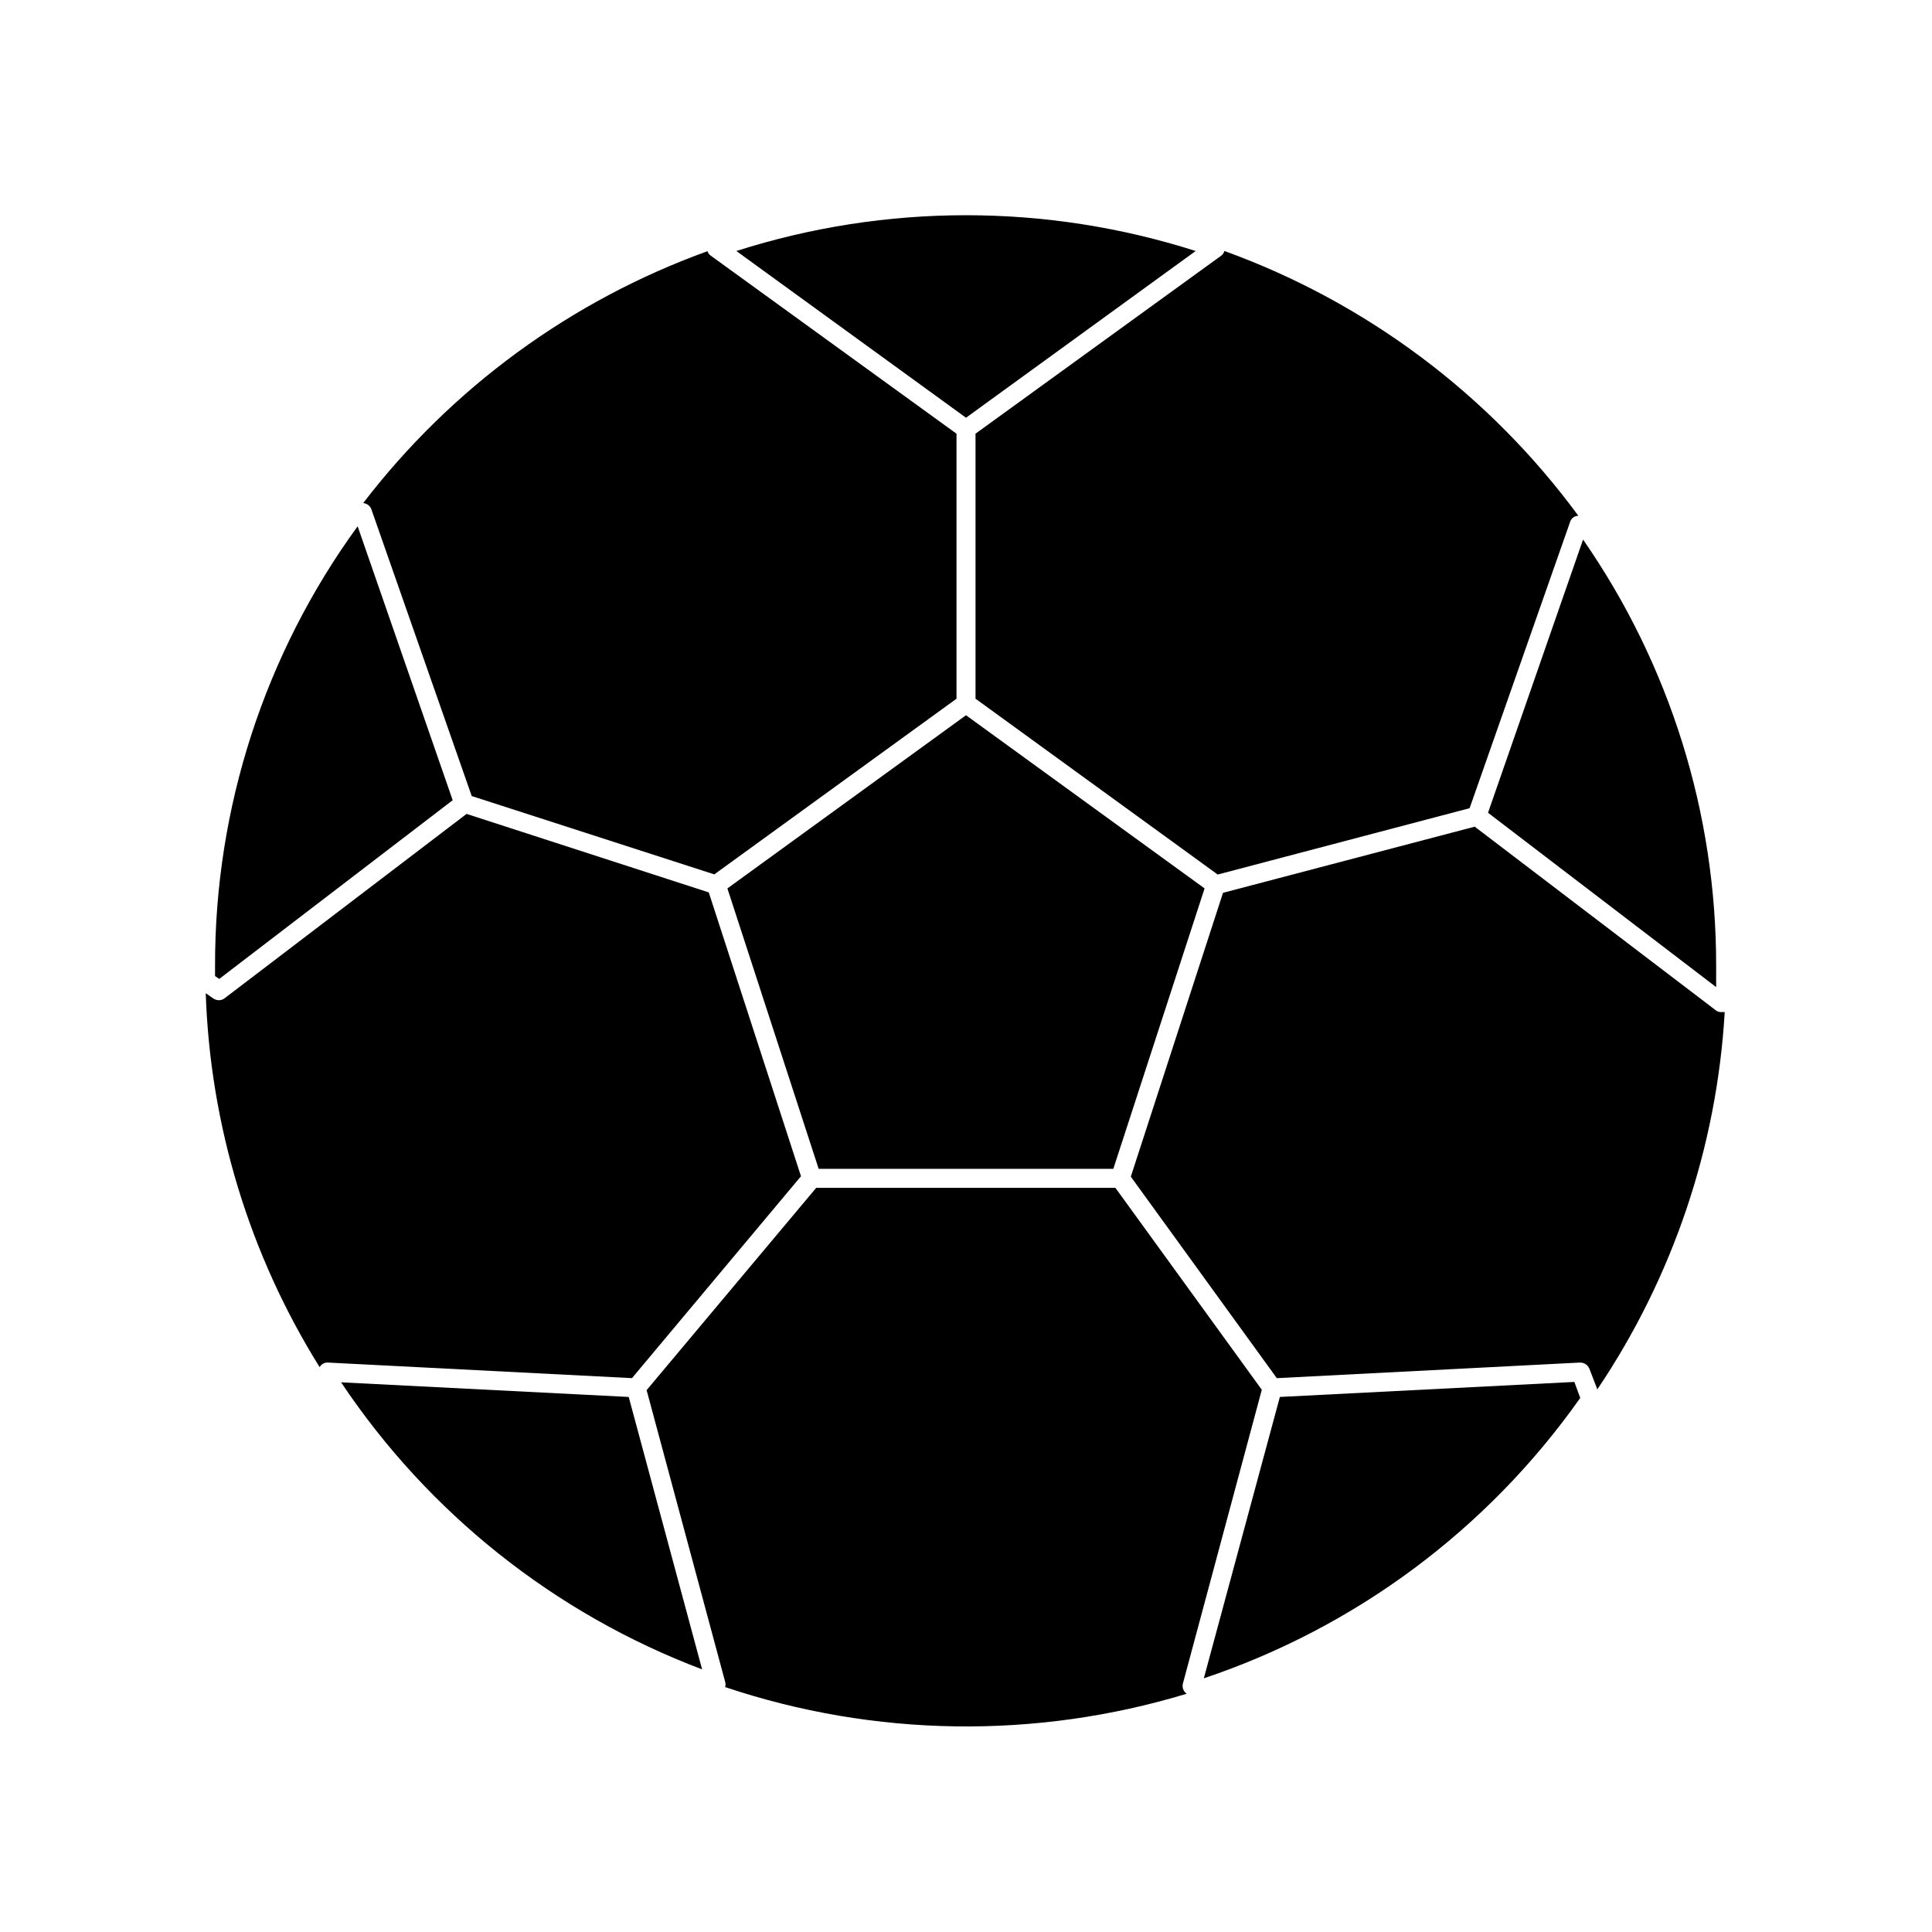
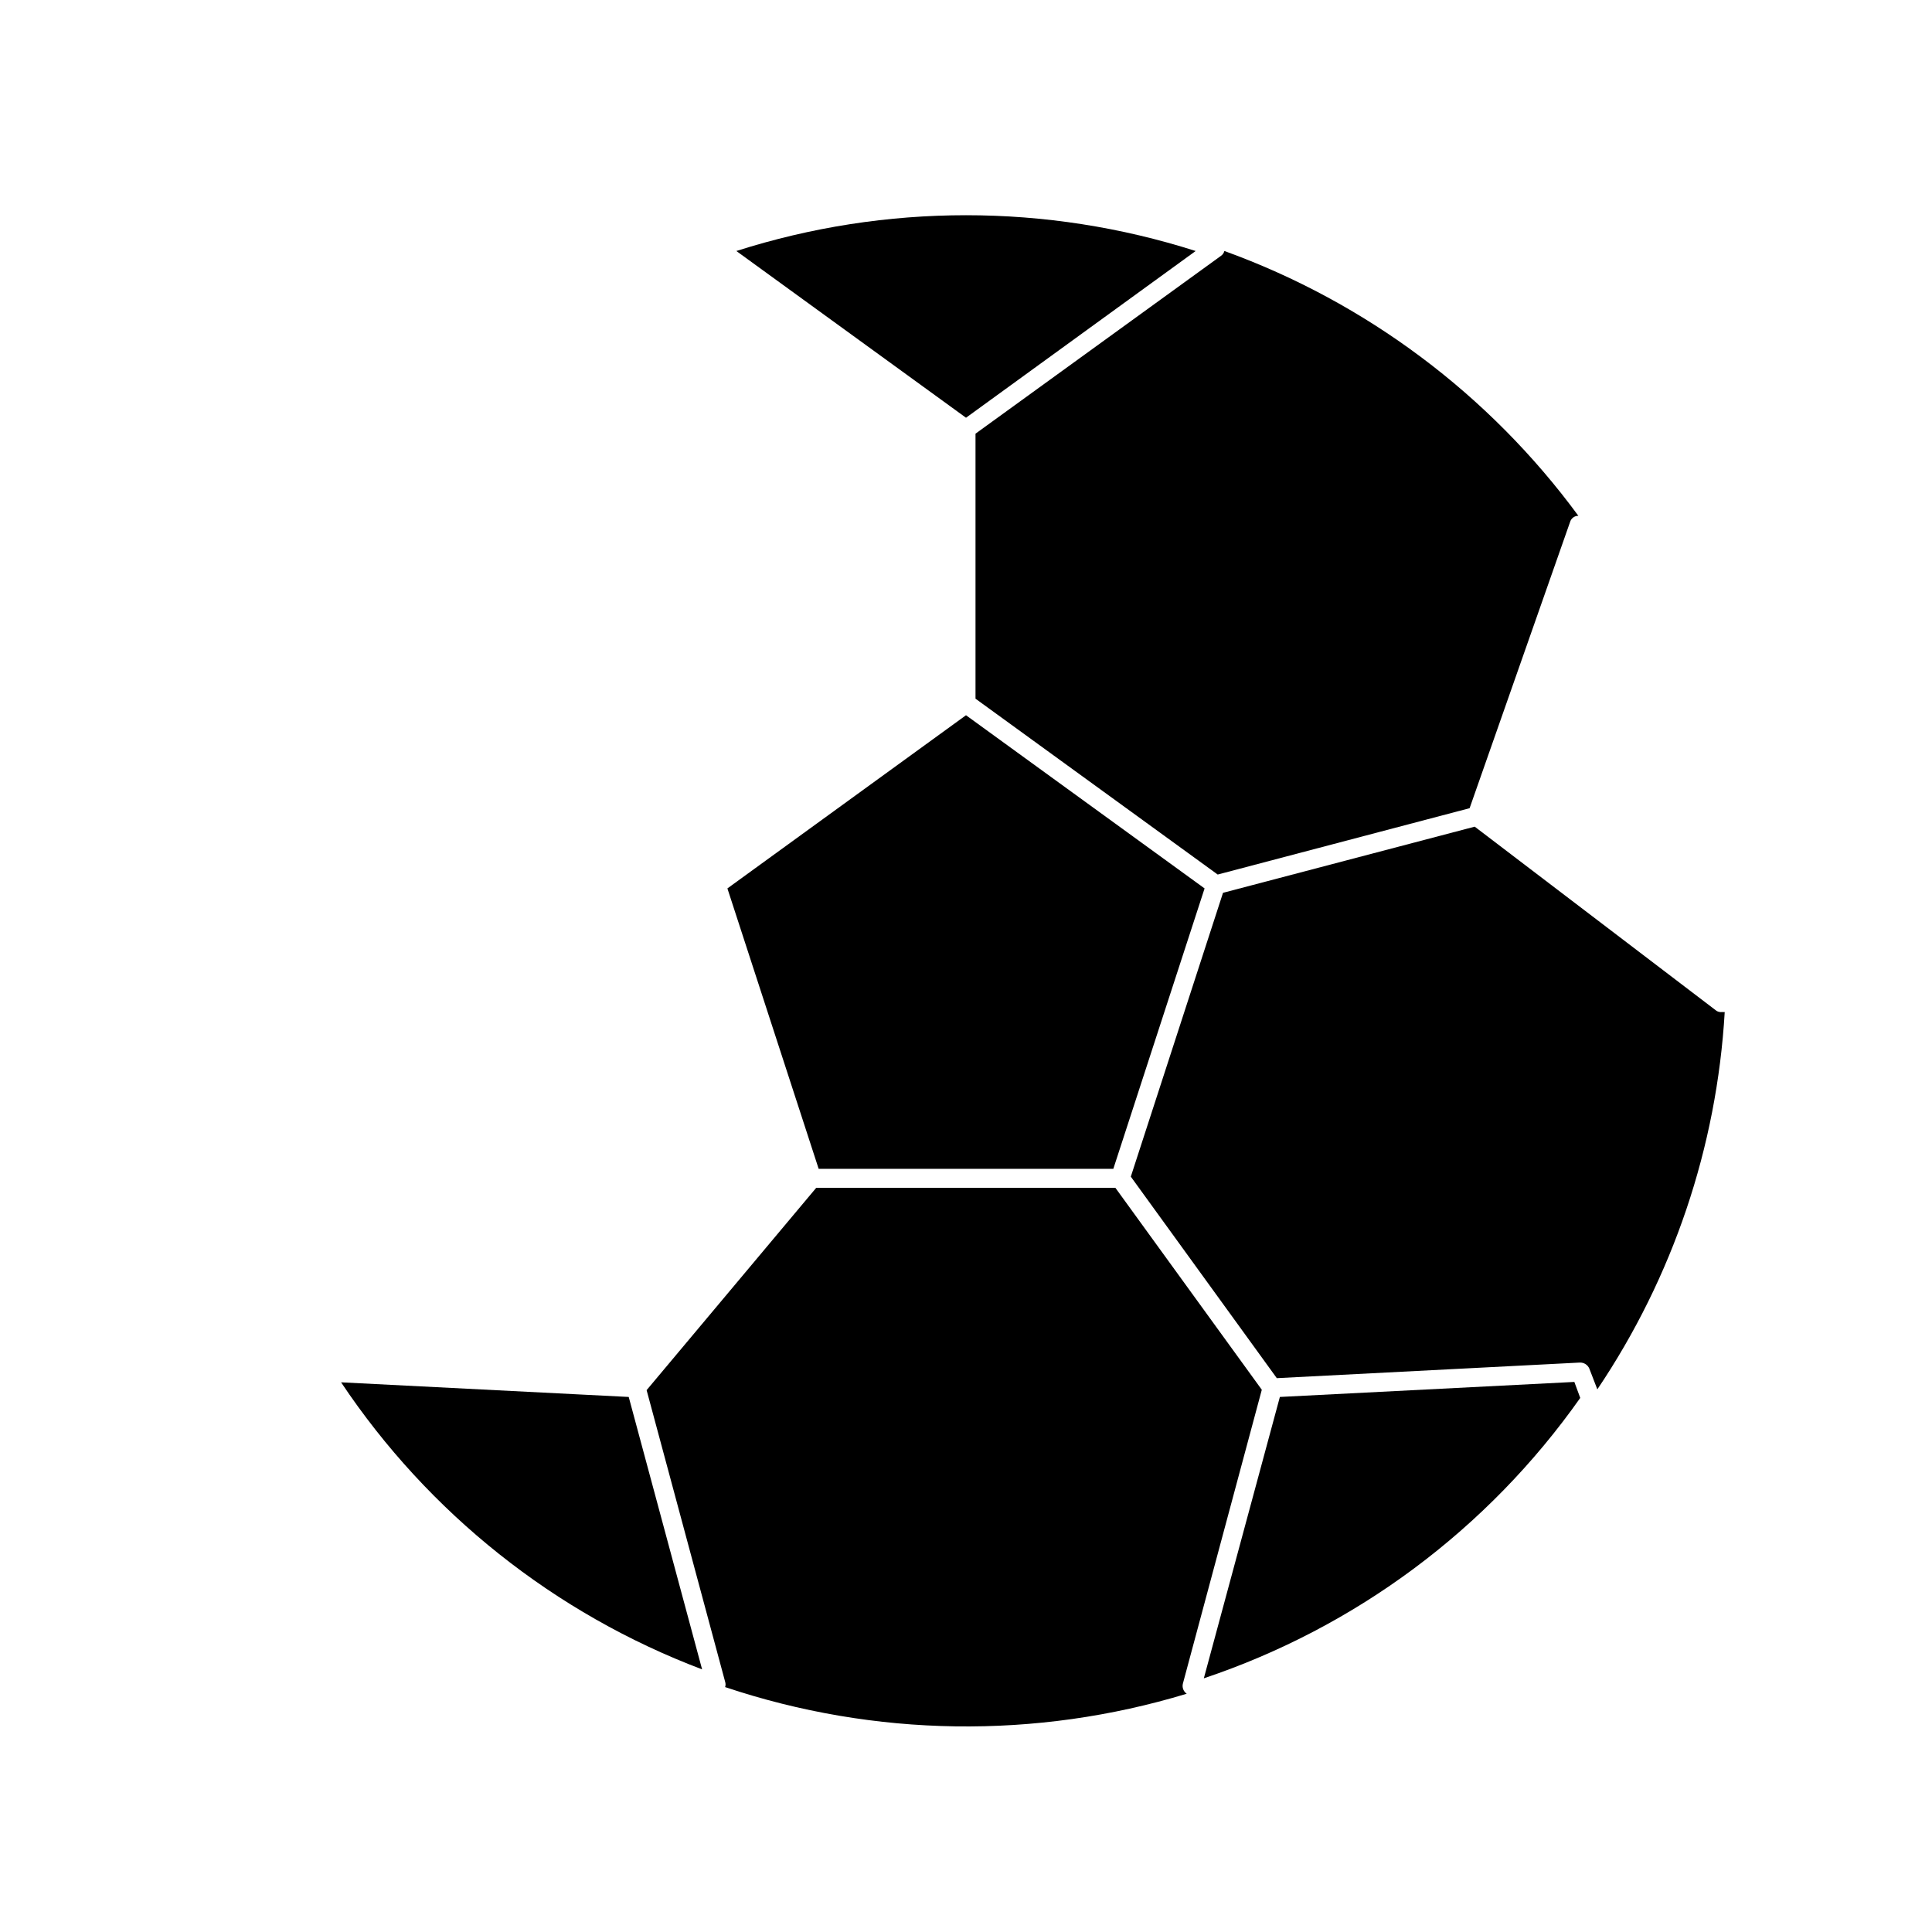
<svg xmlns="http://www.w3.org/2000/svg" fill="#000000" width="800px" height="800px" version="1.1" viewBox="144 144 512 512">
  <g>
-     <path d="m242.46 279.09 26.551 75.871 64.285 20.758 64.188-46.551v-70.23l-65.094-47.16c-0.426-0.293-0.746-0.715-0.906-1.207-36.172 13.066-67.84 36.234-91.238 66.754 1.027 0.078 1.906 0.777 2.215 1.766z" />
    <path d="m402.52 258.93v70.23l64.184 46.602 66.758-17.582 26.652-75.926c0.305-0.934 1.18-1.566 2.168-1.562-23.633-32.168-56.281-56.594-93.812-70.18-0.125 0.508-0.43 0.953-0.855 1.258z" />
-     <path d="m311.48 509.22 44.789-53.504-24.438-75.219-64.184-20.805-64.137 48.867c-0.43 0.34-0.965 0.516-1.512 0.504-0.52 0-1.027-0.16-1.461-0.453l-2.016-1.41c1.176 35.109 11.586 69.293 30.18 99.098 0.438-0.777 1.273-1.246 2.168-1.207z" />
    <path d="m598.9 411.89-64.086-48.816-66.703 17.531-24.434 75.219 38.691 53.402 80.309-4.133v0.004c1.094-0.043 2.098 0.602 2.519 1.613l2.117 5.492-0.004-0.004c20.012-29.707 31.672-64.246 33.758-100-0.219 0.027-0.438 0.027-0.656 0-0.523 0.07-1.055-0.035-1.512-0.305z" />
    <path d="m478.39 512.3-38.793-53.504h-79.301l-44.938 53.605 20.809 77.285h-0.004c0.156 0.457 0.156 0.953 0 1.41 39.605 13.277 82.359 13.891 122.33 1.762-0.879-0.602-1.281-1.691-1.008-2.719z" />
    <path d="m336.77 379.44 24.184 74.312h78.09l24.184-74.312-63.227-45.895z" />
    <path d="m460.86 210.52c-39.59-12.645-82.133-12.645-121.72 0l60.863 44.184z" />
-     <path d="m538.34 359.39 60.457 46.199v-5.594 0.004c0.062-40.387-12.246-79.824-35.266-113.01z" />
-     <path d="m200.99 400v2.672l1.109 0.754 61.867-47.359-25.188-72.598c-24.645 33.848-37.875 74.66-37.789 116.53z" />
    <path d="m234.39 510.33c23.188 34.711 56.637 61.309 95.676 76.074l-19.449-72.195z" />
    <path d="m562.78 514.46-1.562-4.234-78.039 3.981-20.152 74.562-0.004 0.004c40.316-13.52 75.262-39.555 99.758-74.312z" />
  </g>
</svg>